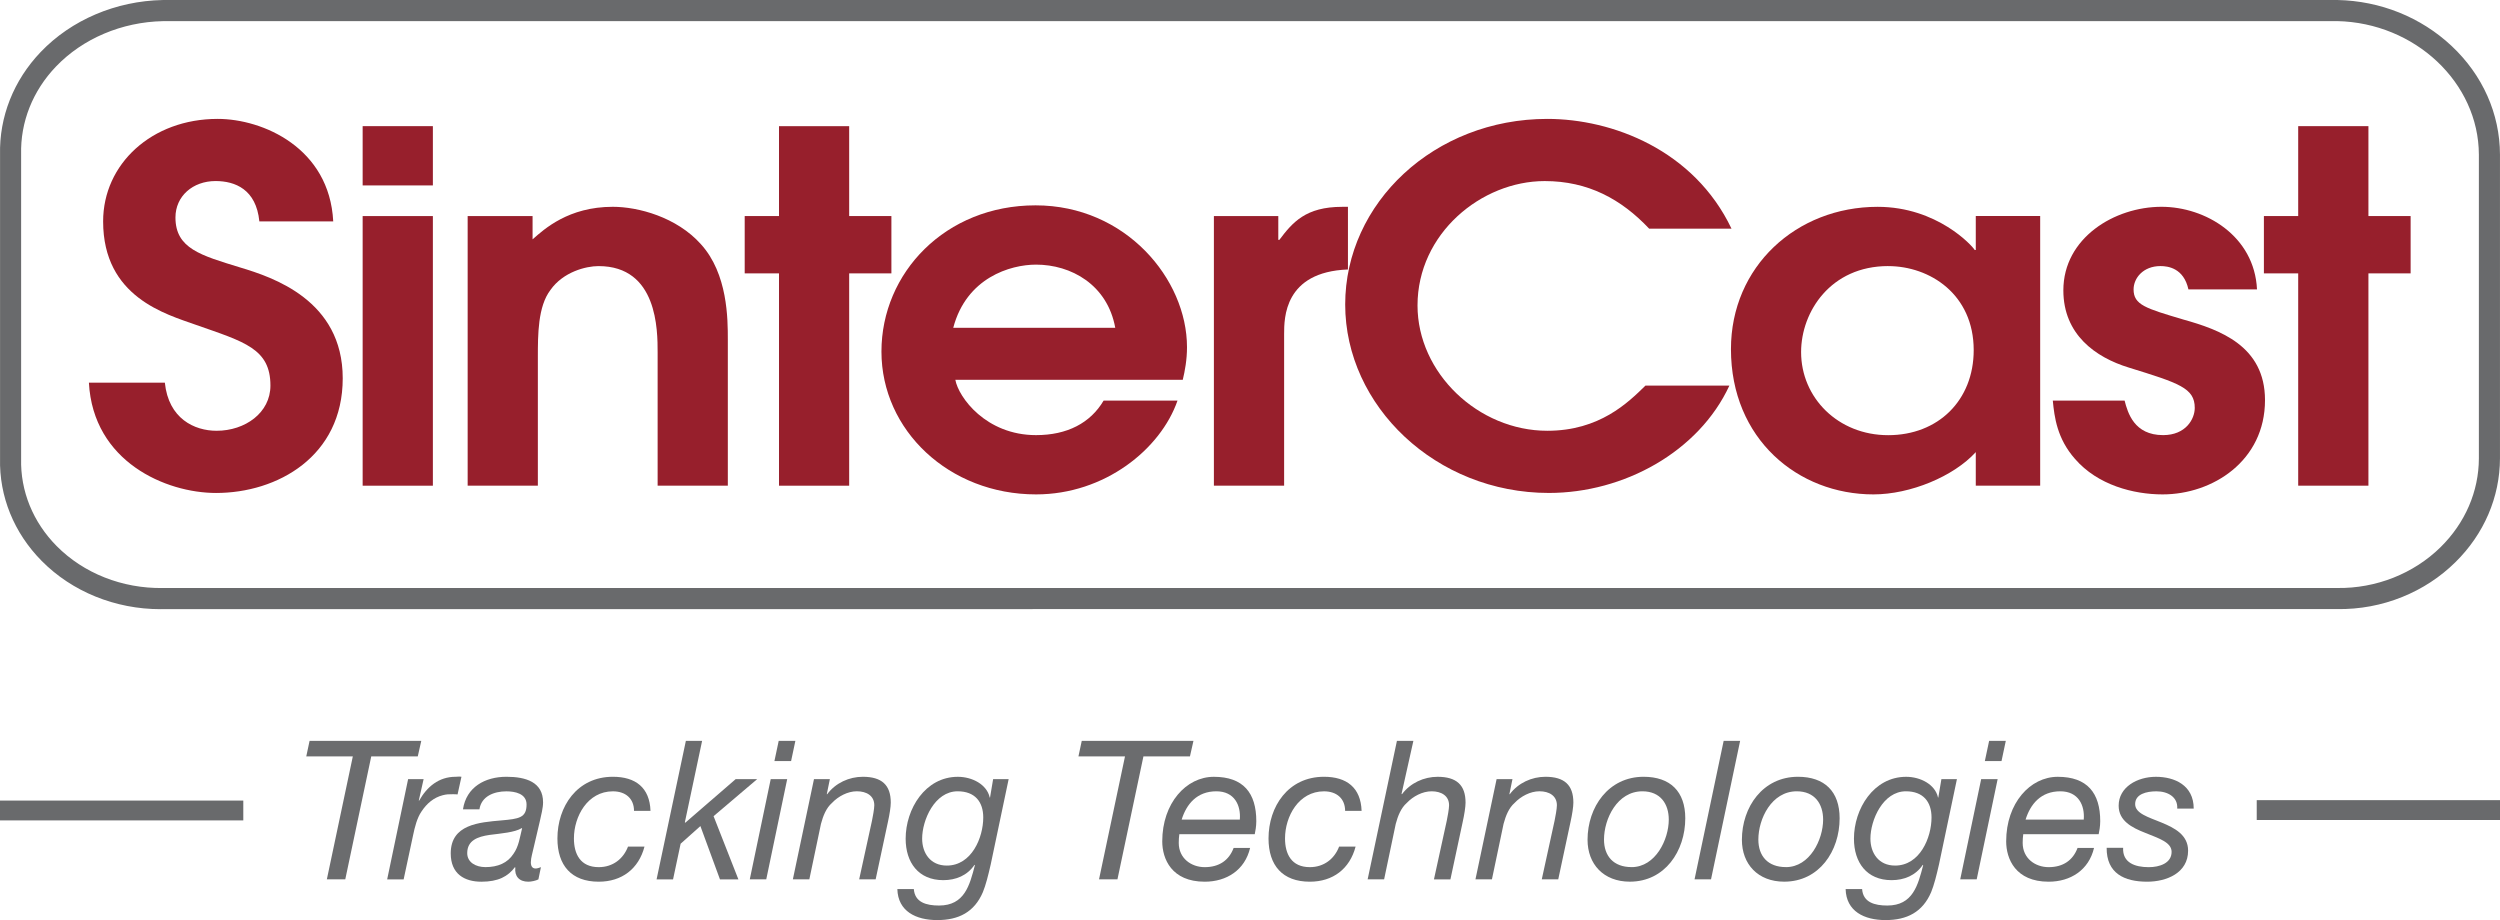
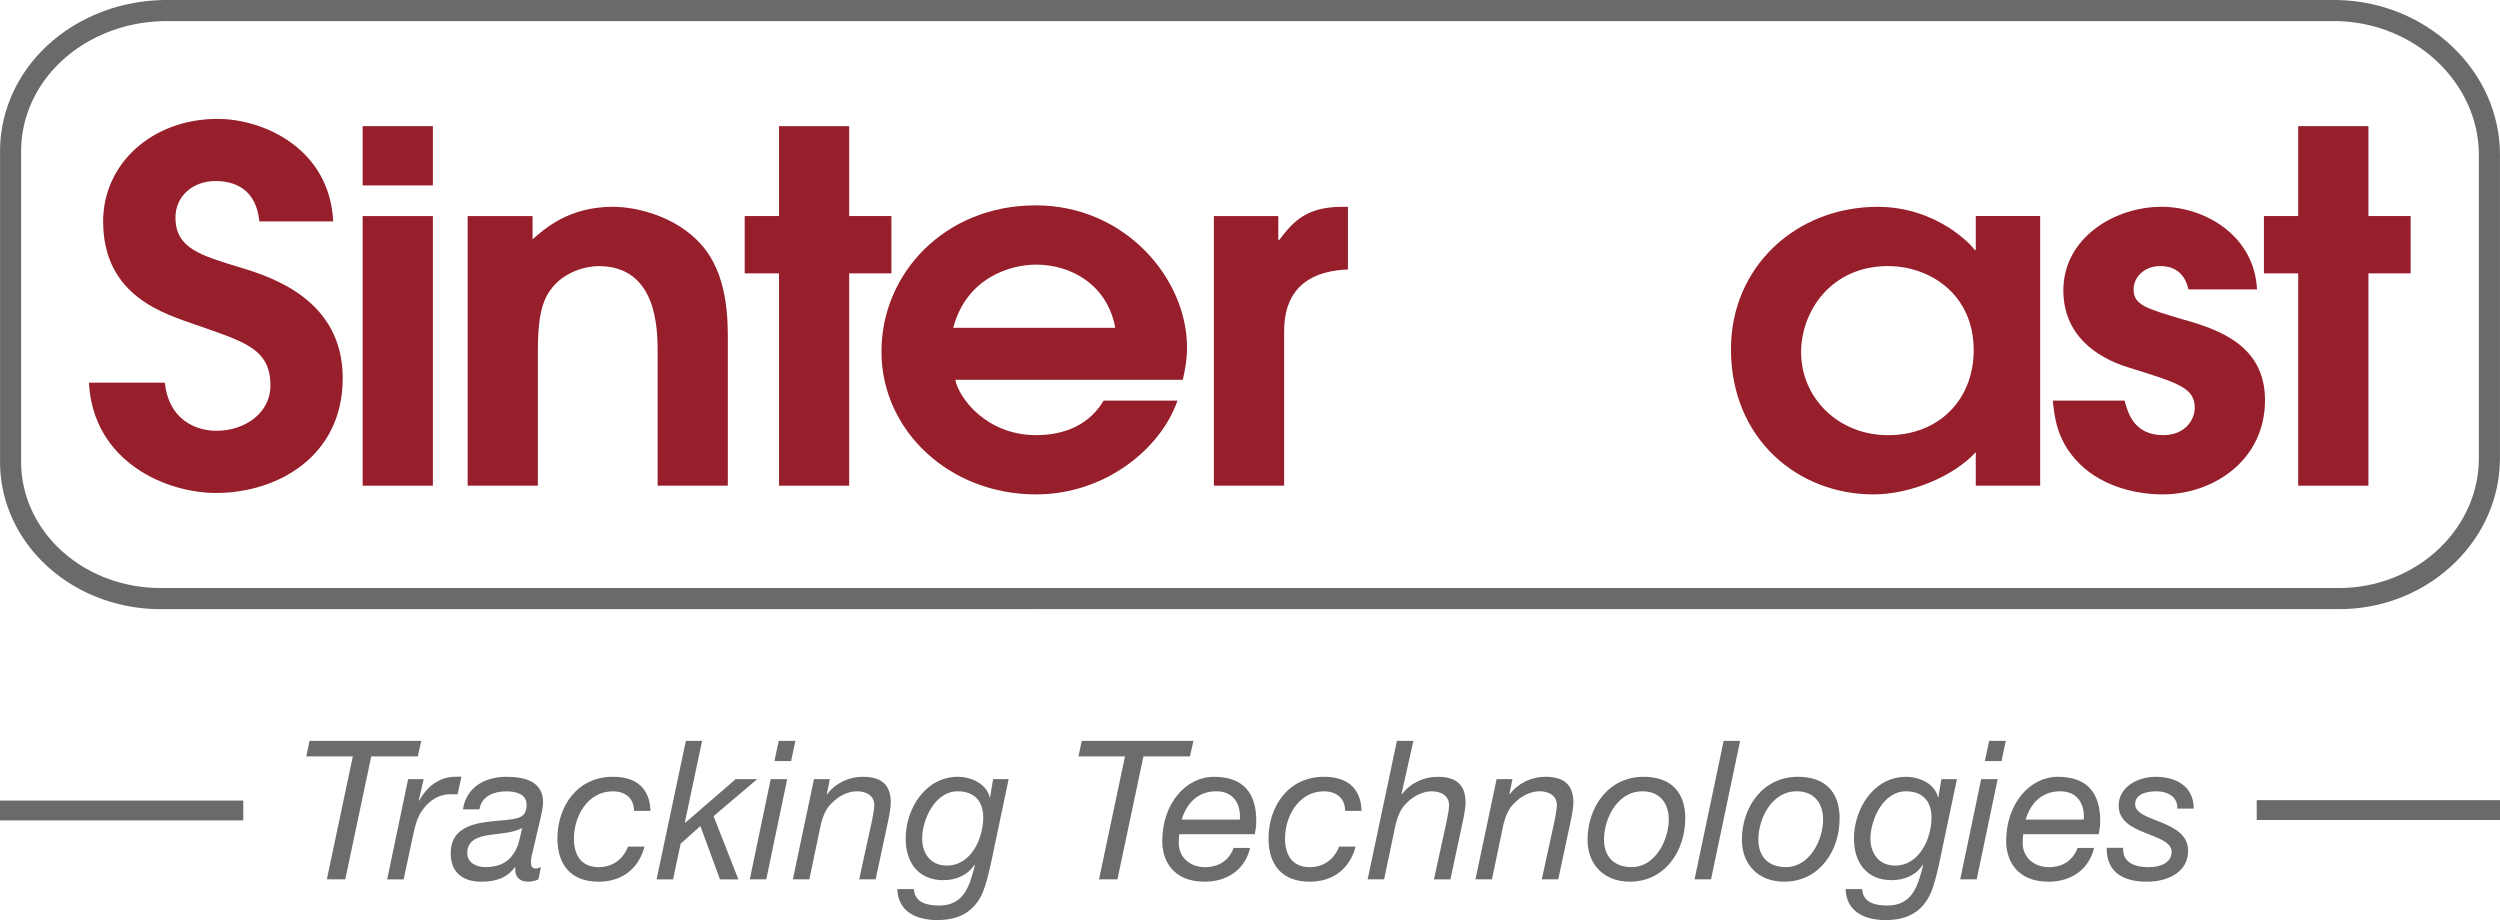
<svg xmlns="http://www.w3.org/2000/svg" id="Layer_1" viewBox="0 0 1000 368.03">
  <defs>
    <style>
      .cls-1 {
        fill: #971f2c;
      }

      .cls-2 {
        fill: #696a6c;
      }

      .cls-3 {
        fill: #6b6c6e;
      }
    </style>
  </defs>
  <g>
    <rect class="cls-2" x="0" y="320.23" width="97.32" height="7.93" />
    <rect class="cls-2" x="902.69" y="320.06" width="97.31" height="7.94" />
  </g>
  <path class="cls-2" d="M64.23,243.67c-18.11,0-35.39-7-47.55-19.3C5.57,213.14-.35,198.56.02,183.32V61.92c-.36-15.17,5.41-29.77,16.26-41.12C28.55,7.96,46.34.39,65.07.01h.08s869.74-.01,869.74-.01h.04c17.22.35,33.45,6.88,45.7,18.37,12.43,11.66,19.31,27.1,19.36,43.47v121.51c-.04,15.52-6.38,30.27-17.86,41.56-6.07,5.97-13.2,10.63-21.21,13.87-8.28,3.35-17.05,4.98-26.08,4.86H65.19c-.32.02-.64.02-.96.02ZM65.2,8.46c-16.49.34-32.1,6.96-42.83,18.18-9.3,9.72-14.24,22.2-13.92,35.12v.11s0,121.55,0,121.55v.05c-.32,12.95,4.73,25.37,14.22,34.96,10.78,10.89,26.23,17.01,42.42,16.78h.06s869.74-.01,869.74-.01h.03c15.46.22,30.52-5.72,41.29-16.31,9.86-9.7,15.31-22.32,15.34-35.55V61.85c-.09-28.79-25.54-52.75-56.74-53.41H65.2Z" />
  <path class="cls-1" d="M65.94,153.08c1.48,14.38,11.82,19.23,20.69,19.23,11.41,0,21.54-7.19,21.54-18.07,0-14.77-10.36-17.49-29.77-24.29-12.03-4.29-37.15-11.08-37.15-41.4,0-22.93,19.42-40.99,45.81-40.99,18.15,0,44.74,11.65,46.23,40.99h-29.55c-1.27-12.83-9.72-16.13-17.53-16.13-9.07,0-16.03,6.03-16.03,14.57,0,12.44,10.14,15.16,25.96,20.02,12.89,3.89,40.95,13.02,40.95,44.31s-26.17,45.87-50.66,45.87c-20.05,0-49.18-12.45-50.87-44.12h30.4Z" />
  <path class="cls-1" d="M145.06,50.46h28.09v23.71h-28.09v-23.71ZM145.06,86.43h28.09v107.85h-28.09v-107.85Z" />
  <path class="cls-1" d="M187.06,86.42h25.97v9.32c4.64-4.09,14.35-13.02,32.09-13.02,10.13,0,25.54,4.09,35.24,14.96,10.77,11.85,10.77,29.93,10.77,38.29v58.31h-28.08v-53.25c0-8.94,0-34.59-23.64-34.59-5.07,0-14.14,2.33-19.21,9.52-5.06,6.61-5.06,17.87-5.06,27.01v51.31h-28.08v-107.85Z" />
  <polygon class="cls-1" points="311.6 109.35 297.88 109.35 297.88 86.42 311.6 86.42 311.6 50.47 339.67 50.47 339.67 86.42 356.56 86.42 356.56 109.35 339.67 109.35 339.67 194.28 311.6 194.28 311.6 109.35" />
  <path class="cls-1" d="M446.1,131.11c-3.16-17.3-17.73-25.26-31.67-25.26-10.33,0-27.85,5.24-33.13,25.26h64.81ZM382.13,151.9c1.26,7,12.25,22.15,32.29,22.15,12.46,0,21.75-4.86,27.02-13.8h29.56c-6.76,19.44-29.13,37.51-56.58,37.51-34.83,0-61.84-25.65-61.84-57.12s25.54-58.5,61.64-58.5,60.58,29.54,60.58,56.74c0,5.05-.85,9.53-1.69,13.03h-90.99Z" />
  <path class="cls-1" d="M485.56,86.42h25.76v9.52h.43c5.26-6.99,10.54-13.21,25.11-13.21h2.32v25.06c-25.53.97-25.53,19.44-25.53,25.86v60.63h-28.09v-107.85Z" />
-   <path class="cls-1" d="M691.76,154.23c-12.23,26.44-42.2,42.95-72.19,42.95-45.17,0-81.49-34.78-81.49-75.4s35.68-74.22,80.85-74.22c25.97,0,58.68,12.43,73.68,43.92h-32.93c-11.19-11.86-24.48-19.05-41.8-19.05-25.34,0-50.87,21-50.87,49.75,0,27.01,24.28,50.13,51.92,50.13,20.9,0,32.3-11.26,39.26-18.07h33.56Z" />
  <path class="cls-1" d="M755.27,106.43c-23.01,0-34.83,18.27-34.83,34.4,0,18.27,14.77,33.24,34.83,33.24s34.21-14,34.21-34.01c0-22.34-17.54-33.62-34.21-33.62M816.07,194.27h-25.76v-13.42c-8.85,9.72-26.17,16.91-40.95,16.91-30.18,0-56.98-22.14-56.98-58.1,0-33.04,26.17-56.93,58.68-56.93,23.85,0,37.99,15.73,38.83,17.28h.42v-13.6h25.76v107.85Z" />
  <path class="cls-1" d="M875.37,115.76c-1.88-8.55-8.21-9.33-11.18-9.33-6.96,0-10.76,4.86-10.76,9.33,0,6.21,4.85,7.57,19.85,12.04,14.56,4.08,32.72,10.5,32.72,32.26,0,24.29-20.92,37.7-40.95,37.7-11.62,0-25.97-3.7-35.05-14.19-7.18-8.15-8.24-16.71-8.88-23.32h28.72c1.26,4.87,3.8,13.8,15.4,13.8,9.07,0,12.66-6.42,12.66-10.89,0-7.97-6.33-9.91-26.38-16.13-13.3-4.07-26.18-13.21-26.18-30.89,0-20.98,20.47-33.42,39.26-33.42,17.54,0,37.17,11.65,38.2,33.03h-27.44Z" />
  <polygon class="cls-1" points="919.28 109.35 905.56 109.35 905.56 86.42 919.28 86.42 919.28 50.46 947.37 50.46 947.37 86.42 964.25 86.42 964.25 109.35 947.37 109.35 947.37 194.27 919.28 194.27 919.28 109.35" />
  <g>
    <path class="cls-3" d="M167.12,302.56h-18.62l-10.39,49.18h-7.37l10.39-49.18h-18.62l1.32-6.21h44.68l-1.4,6.21Z" />
    <path class="cls-3" d="M163.24,311.64h6.21l-1.94,8.61h.16c3.1-5.51,7.83-9.54,14.58-9.54.78,0,1.55-.16,2.33,0l-1.55,7.06c-.62-.08-1.32-.08-1.94-.08-1.63,0-2.4,0-3.96.39-3.65.93-6.44,3.34-8.53,6.52-1.78,2.56-2.71,6.36-3.34,9.39l-3.8,17.76h-6.59l8.38-40.1Z" />
    <path class="cls-3" d="M185.19,323.74c1.32-8.92,8.84-13.03,17.38-13.03,7.76,0,14.66,2.09,14.66,10.24,0,2.25-.78,5.12-1.24,7.29l-2.56,10.94c-.31,1.63-1.09,3.88-1.09,5.74s.85,2.48,1.94,2.48c.62,0,1.47-.31,2.09-.54l-1.01,4.89c-1.01.54-2.87.93-4.03.93-3.65,0-5.58-2.17-5.2-5.66l-.16-.16c-2.79,3.72-6.67,5.82-13.42,5.82s-12.26-3.1-12.26-11.33c0-11.64,11.4-12.41,20.25-13.19,6.98-.62,10.08-1.01,10.08-6.36,0-4.34-4.58-5.27-8.07-5.27-5.04,0-10.01,2.02-10.78,7.21h-6.59ZM194.11,346.85c5.12,0,8.92-1.71,11.25-5.27,2.17-3.03,2.56-6.59,3.49-10.32h-.16c-2.87,1.71-8.07,2.09-12.88,2.71-4.73.7-8.92,2.17-8.92,7.29,0,3.72,3.49,5.58,7.21,5.58Z" />
    <path class="cls-3" d="M253.61,324.36c0-4.89-3.34-7.83-8.45-7.83-10.16,0-15.59,10.08-15.59,18.85,0,6.21,2.56,11.48,9.93,11.48,5.66,0,9.85-3.34,11.71-8.22h6.59c-2.33,8.92-9.08,14.04-18.31,14.04-10.94,0-16.52-6.52-16.52-17.3,0-12.72,7.83-24.67,22.18-24.67,9.08,0,14.74,4.34,15.05,13.65h-6.59Z" />
    <path class="cls-3" d="M274.32,296.36h6.52l-6.9,32.58.16.16,20.17-17.45h8.61l-17.45,14.82,9.93,25.29h-7.37l-7.83-21.33-7.91,7.06-3.03,14.27h-6.59l11.71-55.38Z" />
    <path class="cls-3" d="M308.29,311.64h6.59l-8.38,40.1h-6.59l8.38-40.1ZM316.44,304.42h-6.67l1.71-8.07h6.67l-1.71,8.07Z" />
    <path class="cls-3" d="M325.59,311.64h6.36l-1.24,6.05h.16c3.34-4.5,8.77-6.98,14.27-6.98,7.52,0,11.17,3.26,11.17,10.32,0,1.71-.47,4.73-1.16,7.83l-4.89,22.88h-6.59l5.12-23.43c.31-1.47.93-4.81.93-6.21,0-3.8-3.1-5.59-6.98-5.59-3.65,0-7.45,2.02-9.93,4.65-2.33,2.02-3.57,5.2-4.42,8.38l-4.65,22.18h-6.59l8.45-40.1Z" />
    <path class="cls-3" d="M396.25,345.92c-.93,4.11-1.94,8.14-3.1,10.94-3.41,7.99-9.7,11.17-18.23,11.17s-15.75-3.49-15.98-12.41h6.59c.39,5.35,5.04,6.59,10.08,6.59,10.24,0,12.26-8.14,14.35-16.13l-.16-.15c-2.87,4.27-7.45,6.13-12.49,6.13-9.93,0-15.05-7.06-15.05-16.6,0-11.87,7.83-24.74,20.87-24.74,5.82,0,11.56,3.1,12.72,8.14v.16h.16l1.24-7.37h6.21l-7.21,34.29ZM378.72,346.23c9.93,0,14.58-11.17,14.58-19.24,0-6.28-3.34-10.47-10.24-10.47-9.23,0-14.2,11.56-14.2,18.93,0,5.74,3.26,10.78,9.85,10.78Z" />
    <path class="cls-3" d="M475.99,302.56h-18.62l-10.39,49.18h-7.37l10.39-49.18h-18.62l1.32-6.21h44.68l-1.4,6.21Z" />
    <path class="cls-3" d="M471.73,333.67c-.16,1.16-.23,2.33-.23,3.49,0,6.21,5.04,9.7,10.39,9.7,5.74,0,9.7-2.71,11.56-7.68h6.59c-2.09,8.84-9.39,13.5-18.15,13.5-13.26,0-16.99-9.15-16.99-16.13,0-15.36,9.62-25.83,20.63-25.83,11.79,0,16.99,6.44,16.99,17.76,0,2.09-.39,4.11-.62,5.2h-30.17ZM495.93,327.85c.47-5.66-2.09-11.33-9.39-11.33-7.76,0-11.95,5.12-13.88,11.33h23.27Z" />
    <path class="cls-3" d="M538.05,324.36c0-4.89-3.34-7.83-8.45-7.83-10.16,0-15.59,10.08-15.59,18.85,0,6.21,2.56,11.48,9.93,11.48,5.66,0,9.85-3.34,11.71-8.22h6.59c-2.33,8.92-9.08,14.04-18.31,14.04-10.94,0-16.52-6.52-16.52-17.3,0-12.72,7.83-24.67,22.18-24.67,9.08,0,14.74,4.34,15.05,13.65h-6.59Z" />
    <path class="cls-3" d="M558.76,296.36h6.59l-4.73,21.18.16.16c3.34-4.5,8.77-6.98,14.27-6.98,7.52,0,11.17,3.26,11.17,10.32,0,1.71-.47,4.73-1.16,7.83l-4.89,22.88h-6.59l5.12-23.43c.31-1.47.93-4.81.93-6.21,0-3.8-3.1-5.59-6.98-5.59-3.65,0-7.45,2.02-9.93,4.65-2.33,2.02-3.57,5.2-4.42,8.38l-4.65,22.18h-6.59l11.71-55.38Z" />
    <path class="cls-3" d="M598.63,311.64h6.36l-1.24,6.05h.16c3.34-4.5,8.77-6.98,14.27-6.98,7.52,0,11.17,3.26,11.17,10.32,0,1.71-.47,4.73-1.16,7.83l-4.89,22.88h-6.59l5.12-23.43c.31-1.47.93-4.81.93-6.21,0-3.8-3.1-5.59-6.98-5.59-3.65,0-7.45,2.02-9.93,4.65-2.33,2.02-3.57,5.2-4.42,8.38l-4.65,22.18h-6.59l8.46-40.1Z" />
    <path class="cls-3" d="M657.43,310.71c10.7,0,16.68,5.9,16.68,16.6,0,13.11-8.14,25.36-22.18,25.36-10.55,0-16.91-7.06-16.91-16.75,0-13.11,8.38-25.21,22.42-25.21ZM652.62,346.85c9.62,0,14.89-11.09,14.89-19,0-6.28-3.34-11.33-10.55-11.33-10.08,0-15.36,11.01-15.36,19.31,0,6.59,3.8,11.01,11.01,11.01Z" />
    <path class="cls-3" d="M689.46,296.36h6.59l-11.64,55.38h-6.59l11.64-55.38Z" />
    <path class="cls-3" d="M719.17,310.71c10.7,0,16.68,5.9,16.68,16.6,0,13.11-8.14,25.36-22.18,25.36-10.55,0-16.91-7.06-16.91-16.75,0-13.11,8.38-25.21,22.42-25.21ZM714.36,346.85c9.62,0,14.89-11.09,14.89-19,0-6.28-3.34-11.33-10.55-11.33-10.08,0-15.36,11.01-15.36,19.31,0,6.59,3.8,11.01,11.01,11.01Z" />
    <path class="cls-3" d="M775.56,345.92c-.93,4.11-1.94,8.14-3.1,10.94-3.41,7.99-9.7,11.17-18.23,11.17s-15.75-3.49-15.98-12.41h6.59c.39,5.35,5.04,6.59,10.08,6.59,10.24,0,12.26-8.14,14.35-16.13l-.15-.15c-2.87,4.27-7.45,6.13-12.49,6.13-9.93,0-15.05-7.06-15.05-16.6,0-11.87,7.83-24.74,20.87-24.74,5.82,0,11.56,3.1,12.72,8.14v.16h.15l1.24-7.37h6.21l-7.21,34.29ZM758.03,346.23c9.93,0,14.58-11.17,14.58-19.24,0-6.28-3.34-10.47-10.24-10.47-9.23,0-14.2,11.56-14.2,18.93,0,5.74,3.26,10.78,9.85,10.78Z" />
    <path class="cls-3" d="M792.47,311.64h6.59l-8.38,40.1h-6.59l8.38-40.1ZM800.61,304.42h-6.67l1.71-8.07h6.67l-1.71,8.07Z" />
    <path class="cls-3" d="M809.3,333.67c-.16,1.16-.23,2.33-.23,3.49,0,6.21,5.04,9.7,10.39,9.7,5.74,0,9.7-2.71,11.56-7.68h6.59c-2.09,8.84-9.39,13.5-18.15,13.5-13.26,0-16.99-9.15-16.99-16.13,0-15.36,9.62-25.83,20.63-25.83,11.79,0,16.99,6.44,16.99,17.76,0,2.09-.39,4.11-.62,5.2h-30.17ZM833.5,327.85c.47-5.66-2.09-11.33-9.39-11.33-7.76,0-11.95,5.12-13.88,11.33h23.27Z" />
    <path class="cls-3" d="M870.89,323.43c.31-4.58-3.72-6.9-8.3-6.9-4.03,0-8.53,1.09-8.53,5.12,0,3.72,5.27,5.2,10.55,7.37,5.27,2.17,10.63,4.96,10.63,11.25,0,8.92-8.61,12.41-16.37,12.41-9.15,0-16.29-3.34-16.21-13.57h6.59c-.31,5.97,4.73,7.76,10.24,7.76,4.27,0,9.15-1.55,9.15-6.13,0-3.88-5.27-5.43-10.55-7.6-5.35-2.09-10.63-4.81-10.63-10.86,0-7.45,7.45-11.56,14.89-11.56s15.13,3.34,15.13,12.72h-6.59Z" />
  </g>
</svg>